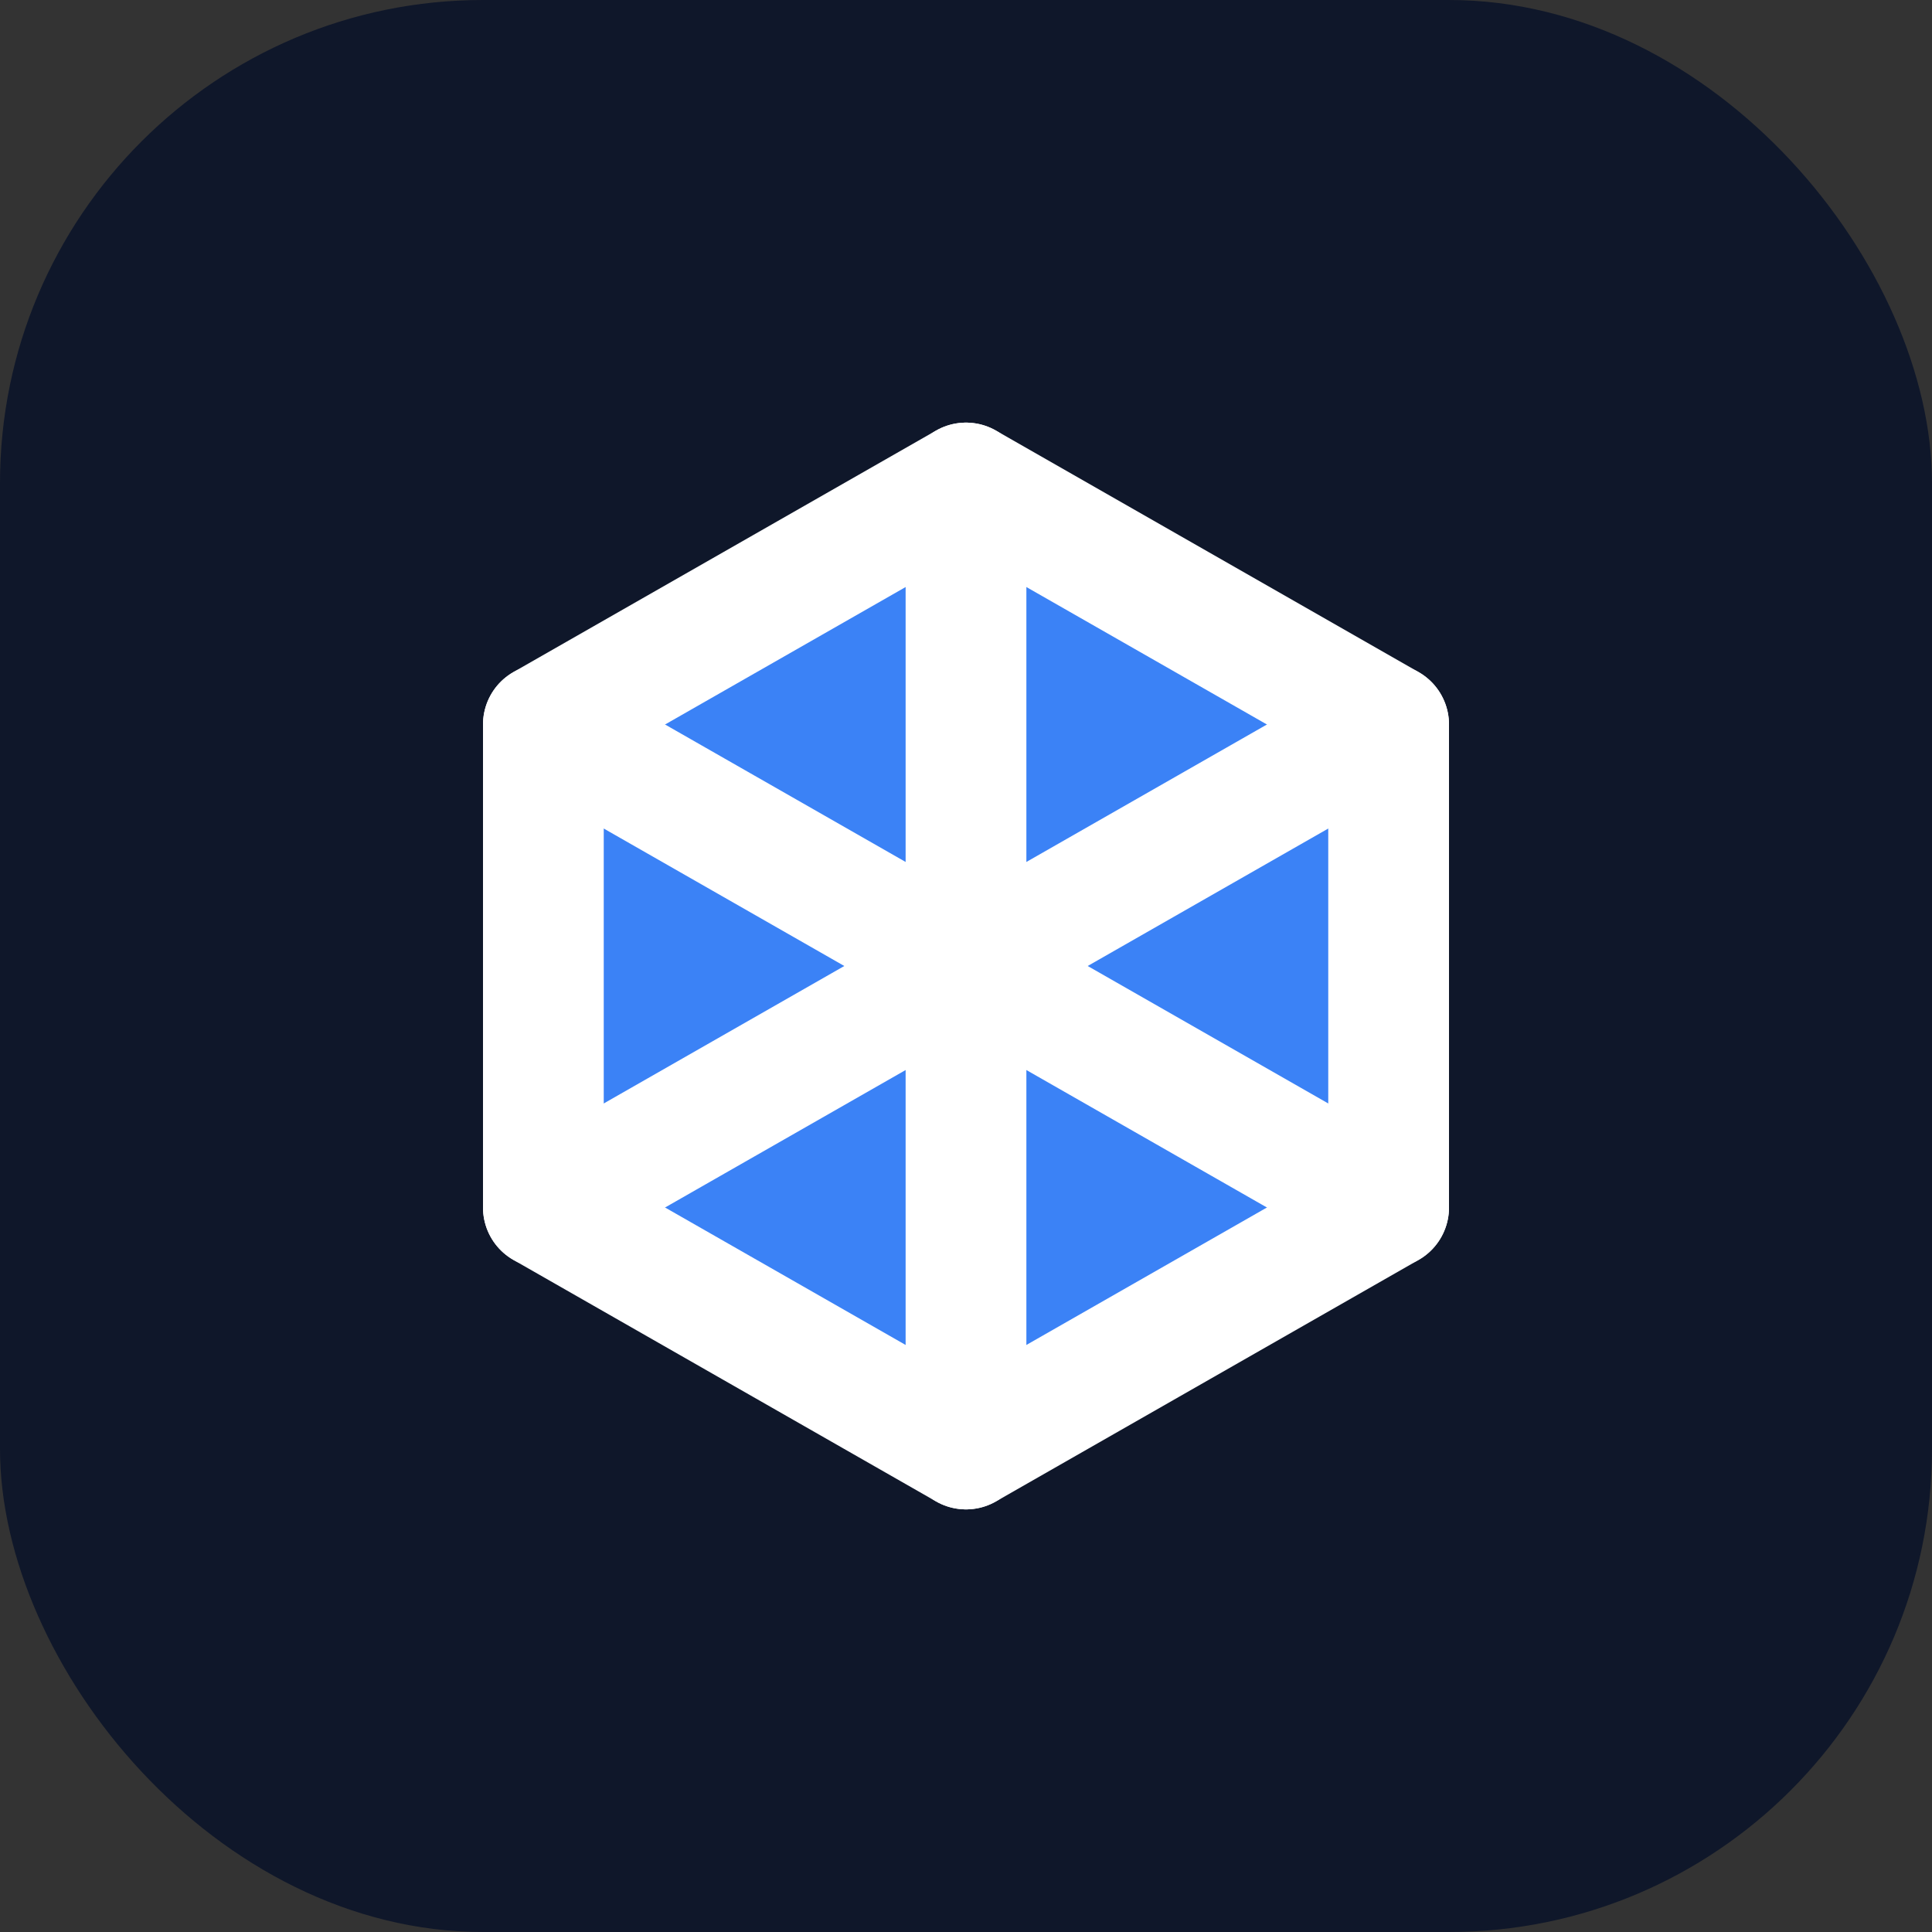
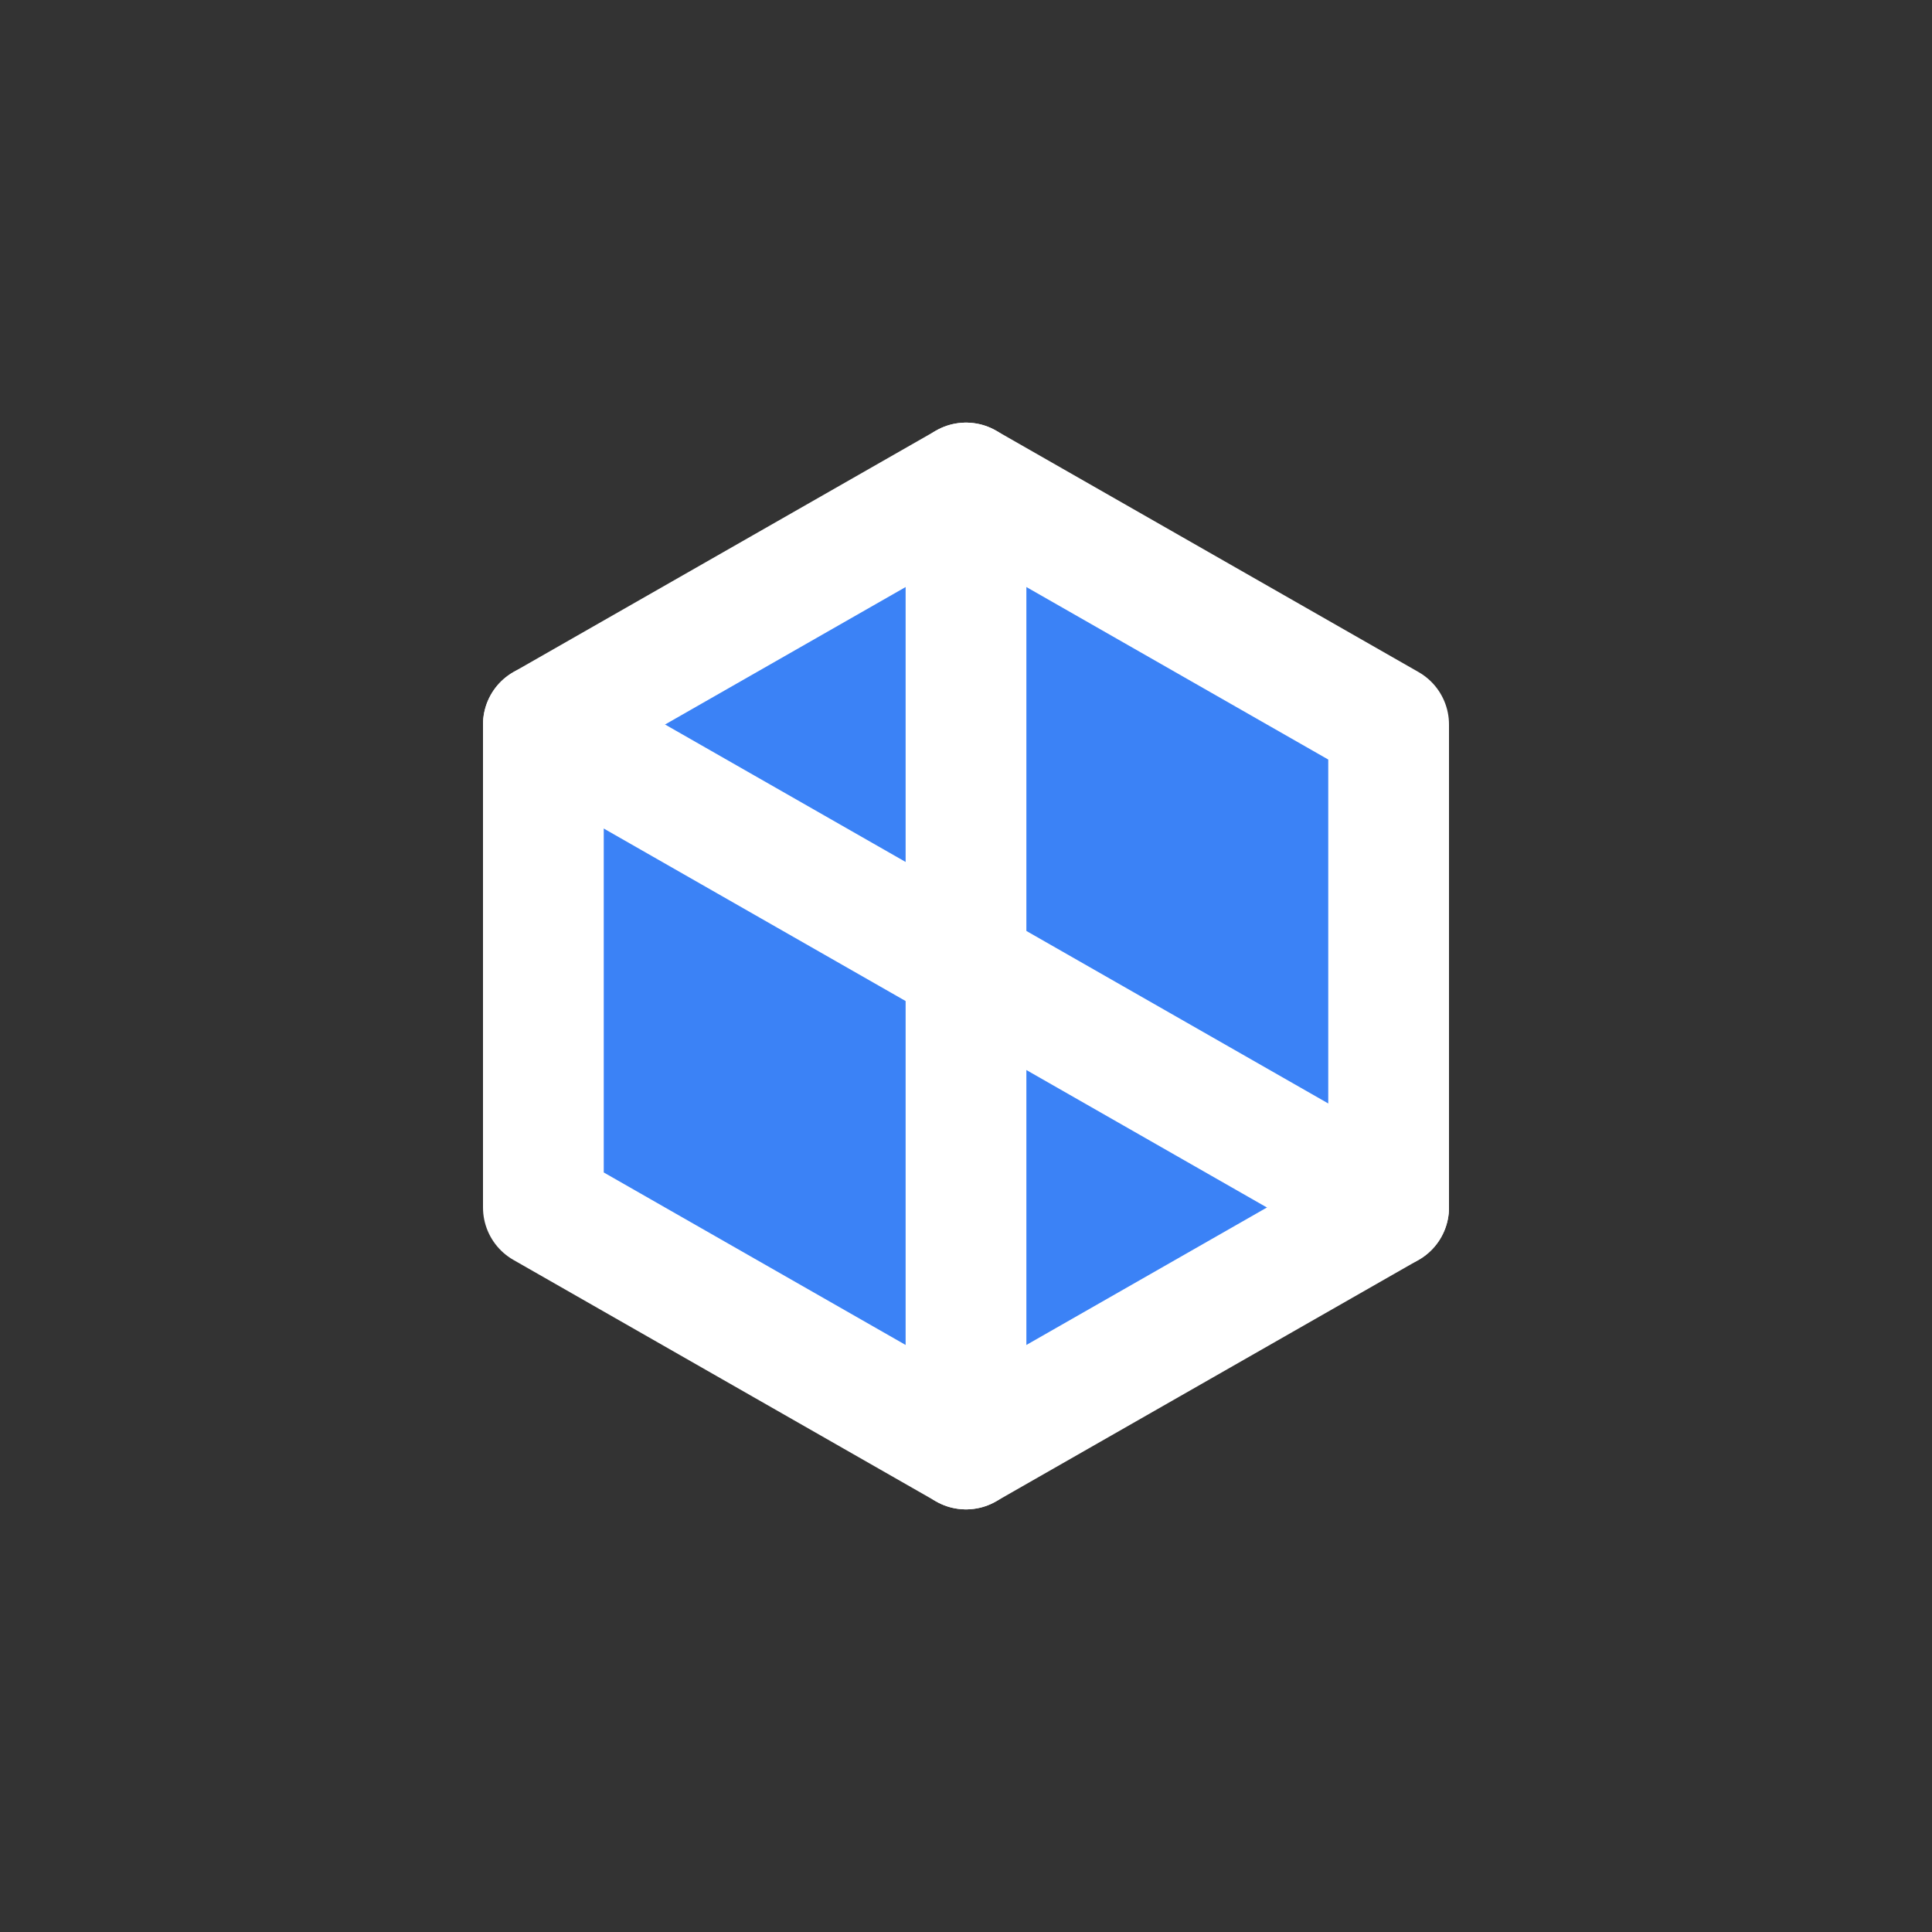
<svg xmlns="http://www.w3.org/2000/svg" width="64" height="64" viewBox="0 0 64 64" fill="none">
  <rect x="0" y="0" width="64" height="64" fill="#333333" stroke="none" />
-   <rect width="64" height="64" rx="16" fill="#0F172A" />
-   <path d="M18 24L32 16L46 24V40L32 48L18 40V24Z" fill="#3B82F6" stroke="white" stroke-width="4" stroke-linejoin="round" />
+   <path d="M18 24L32 16L46 24V40L32 48L18 40Z" fill="#3B82F6" stroke="white" stroke-width="4" stroke-linejoin="round" />
  <path d="M32 16V48" stroke="white" stroke-width="4" stroke-linecap="round" />
  <path d="M18 24L46 40" stroke="white" stroke-width="4" stroke-linecap="round" />
-   <path d="M46 24L18 40" stroke="white" stroke-width="4" stroke-linecap="round" />
</svg>